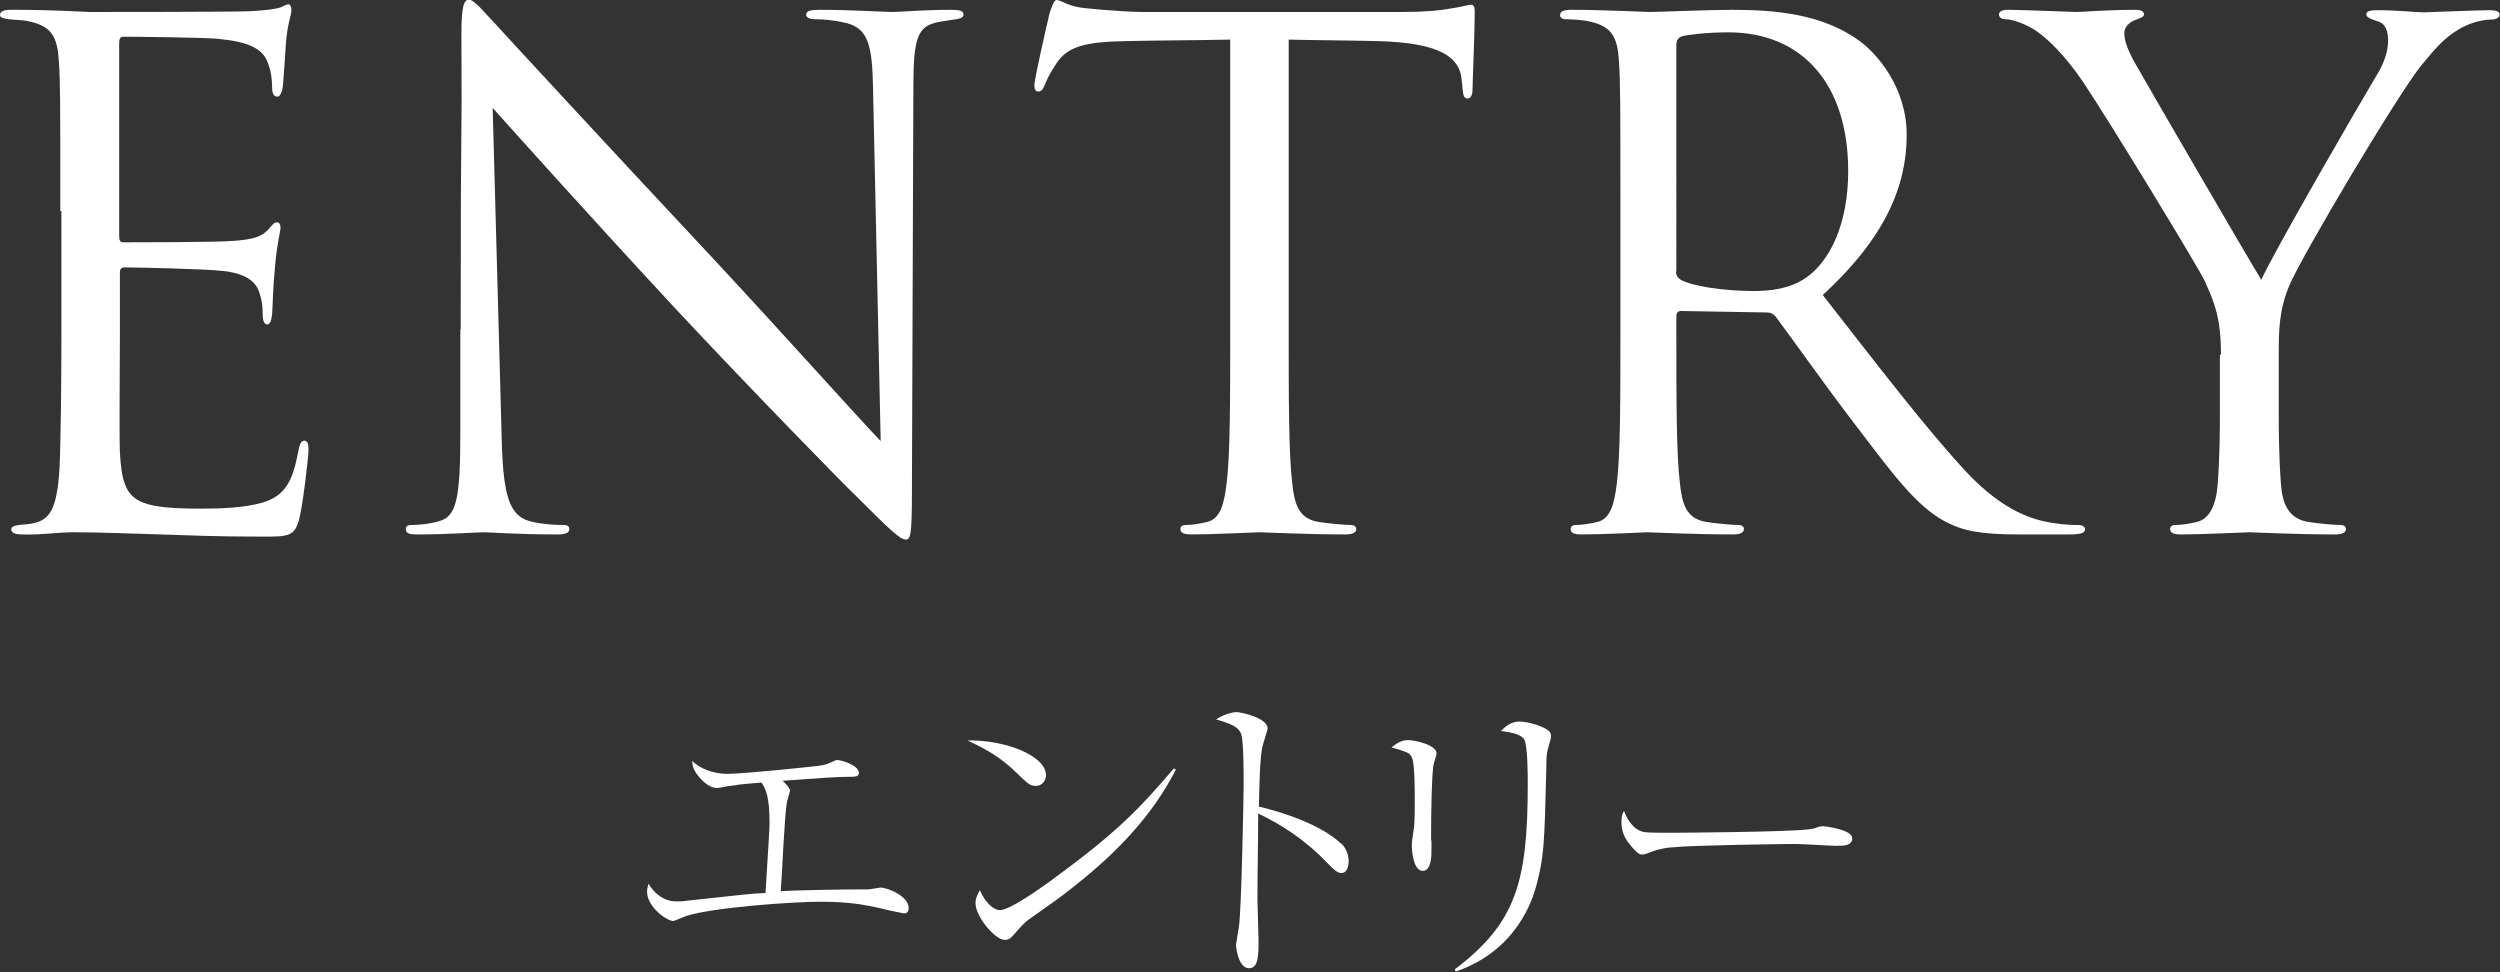
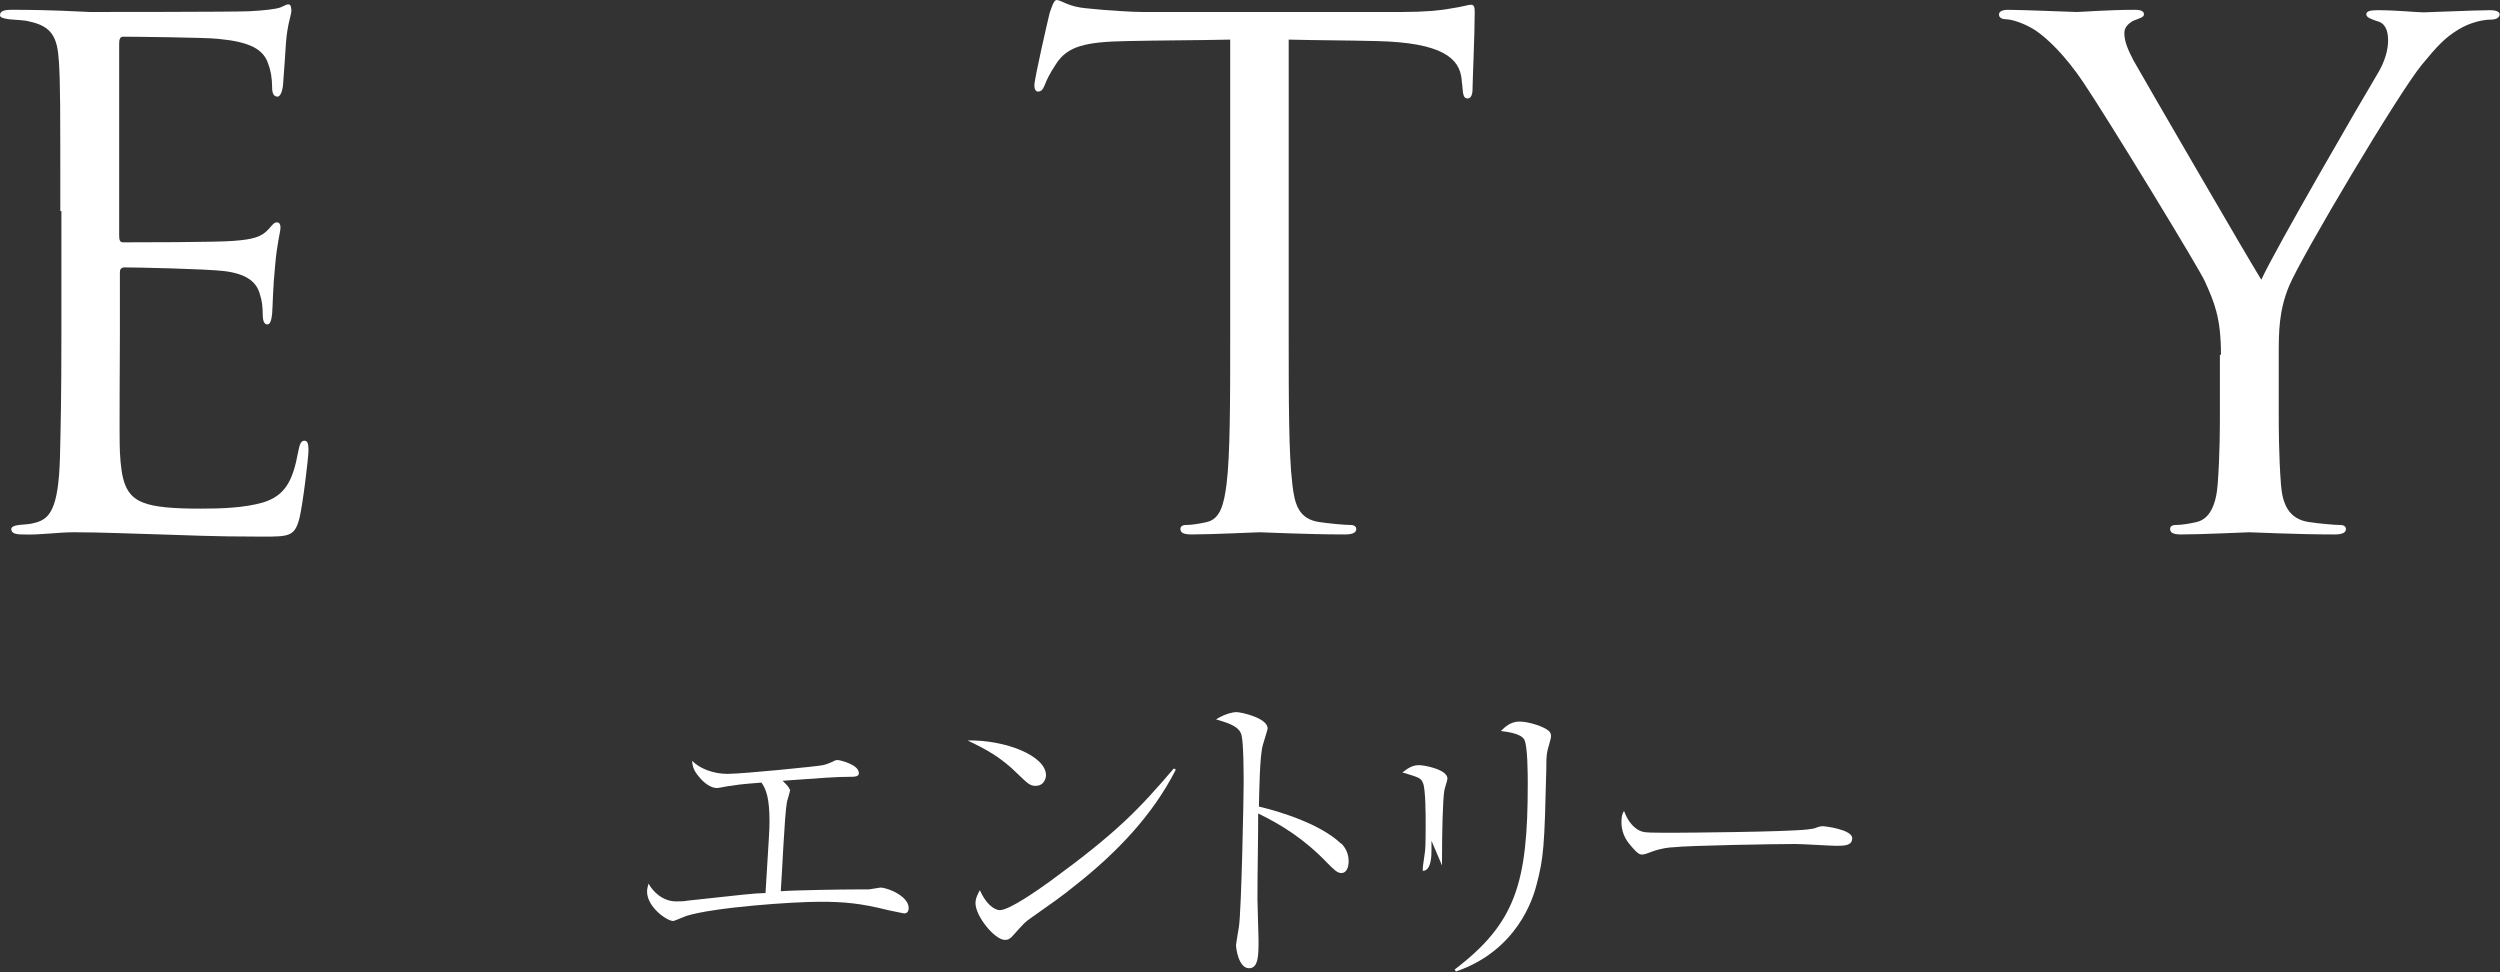
<svg xmlns="http://www.w3.org/2000/svg" id="_イヤー_2" viewBox="0 0 68.81 26.76">
  <rect x="0" y="0" width="68.81" height="26.76" fill="#333333" stroke="none" />
  <defs>
    <style>.cls-1{fill:#fff;}</style>
  </defs>
  <g id="_定">
    <g>
      <g>
        <path class="cls-1" d="M1.66,5.81c0-2.98,0-3.52-.04-4.13-.04-.65-.19-.96-.82-1.09-.13-.04-.38-.04-.55-.06-.13-.02-.25-.04-.25-.11,0-.11,.1-.15,.31-.15,.44,0,.96,0,2.16,.06,.13,0,3.94,0,4.38-.02,.42-.02,.76-.06,.88-.11s.15-.08,.21-.08,.08,.08,.08,.17c0,.13-.11,.36-.15,.9-.02,.29-.04,.65-.08,1.15-.02,.19-.08,.32-.15,.32-.11,0-.15-.1-.15-.25,0-.25-.04-.48-.1-.63-.13-.44-.54-.63-1.38-.71-.32-.04-2.41-.06-2.62-.06-.08,0-.11,.06-.11,.19V6.48c0,.13,.02,.19,.11,.19,.25,0,2.6,0,3.04-.04,.52-.04,.76-.1,.96-.32,.1-.11,.15-.19,.23-.19,.06,0,.1,.04,.1,.15s-.1,.44-.15,1.07c-.06,.59-.06,1.03-.08,1.3-.02,.19-.06,.29-.13,.29-.11,0-.13-.15-.13-.31,0-.17-.02-.36-.08-.53-.08-.29-.31-.55-.99-.63-.52-.06-2.41-.1-2.73-.1-.1,0-.13,.06-.13,.13v1.68c0,.65-.02,2.87,0,3.27,.04,.78,.15,1.2,.63,1.39,.32,.13,.84,.17,1.59,.17,.57,0,1.2-.02,1.72-.17,.61-.19,.82-.59,.97-1.41,.04-.21,.08-.29,.17-.29,.11,0,.11,.15,.11,.29,0,.15-.15,1.45-.25,1.85-.13,.5-.29,.5-1.03,.5-1.41,0-2.04-.04-2.79-.06-.76-.02-1.64-.06-2.39-.06-.46,0-.92,.08-1.41,.06-.21,0-.31-.04-.31-.15,0-.06,.1-.1,.21-.11,.19-.02,.31-.02,.44-.06,.4-.1,.65-.36,.69-1.8,.02-.75,.04-1.72,.04-3.42v-3.36Z" />
-         <path class="cls-1" d="M12.68,9.07c0-6.9,.04-4.41,.02-8.12,0-.75,.06-.96,.21-.96s.48,.42,.67,.61c.29,.32,3.13,3.4,6.08,6.55,1.89,2.03,3.97,4.36,4.58,4.99l-.21-9.7c-.02-1.24-.15-1.66-.75-1.81-.34-.08-.65-.1-.82-.1-.21,0-.27-.06-.27-.13,0-.11,.15-.13,.38-.13,.86,0,1.78,.06,1.99,.06s.84-.06,1.62-.06c.21,0,.34,.02,.34,.13,0,.08-.08,.11-.21,.13-.15,.02-.27,.04-.5,.08-.53,.11-.67,.4-.67,1.72l-.04,11.16c0,1.26-.04,1.36-.17,1.36-.15,0-.38-.21-1.39-1.22-.21-.19-2.96-3-4.99-5.18-2.22-2.39-4.38-4.8-4.99-5.48l.25,9.15c.04,1.57,.23,2.06,.75,2.22,.36,.1,.78,.11,.96,.11,.1,0,.15,.04,.15,.11,0,.11-.11,.15-.34,.15-1.09,0-1.85-.06-2.02-.06s-.97,.06-1.83,.06c-.19,0-.31-.02-.31-.15,0-.08,.06-.11,.15-.11,.15,0,.5-.02,.78-.11,.48-.13,.57-.69,.57-2.43v-2.83Z" />
        <path class="cls-1" d="M35.47,9.17c0,1.83,0,3.34,.1,4.15,.06,.55,.17,.97,.75,1.05,.27,.04,.69,.08,.86,.08,.11,0,.15,.06,.15,.11,0,.1-.1,.15-.31,.15-1.05,0-2.25-.06-2.35-.06s-1.3,.06-1.87,.06c-.21,0-.31-.04-.31-.15,0-.06,.04-.11,.15-.11,.17,0,.4-.04,.57-.08,.38-.08,.48-.5,.55-1.05,.1-.8,.1-2.31,.1-4.15V1.09c-.94,.02-1.89,.02-2.83,.04-1.18,.02-1.64,.15-1.95,.61-.21,.32-.27,.46-.32,.59-.06,.15-.11,.19-.19,.19-.06,0-.1-.06-.1-.17,0-.19,.38-1.83,.42-1.99,.04-.11,.11-.36,.19-.36,.13,0,.32,.19,.84,.23,.55,.06,1.28,.1,1.51,.1h7.16c.61,0,1.05-.04,1.36-.1,.29-.04,.46-.1,.54-.1,.1,0,.1,.11,.1,.23,0,.57-.06,1.89-.06,2.1,0,.17-.06,.25-.13,.25-.1,0-.13-.06-.15-.32,0-.08-.02-.13-.02-.21-.06-.57-.52-1.01-2.35-1.05-.8-.02-1.6-.02-2.41-.04V9.17Z" />
-         <path class="cls-1" d="M44.6,5.81c0-2.98,0-3.52-.04-4.13-.04-.65-.19-.96-.82-1.09-.15-.04-.48-.06-.65-.06-.08,0-.15-.04-.15-.11,0-.11,.1-.15,.31-.15,.86,0,2.06,.06,2.16,.06,.21,0,1.66-.06,2.25-.06,1.2,0,2.48,.11,3.5,.84,.48,.34,1.32,1.28,1.32,2.6,0,1.41-.59,2.83-2.31,4.41,1.57,2.01,2.87,3.71,3.97,4.89,1.03,1.09,1.85,1.3,2.33,1.38,.36,.06,.63,.06,.75,.06,.1,0,.17,.06,.17,.11,0,.11-.11,.15-.46,.15h-1.36c-1.07,0-1.55-.1-2.04-.36-.82-.44-1.49-1.38-2.58-2.81-.8-1.05-1.7-2.33-2.08-2.83-.08-.08-.13-.11-.25-.11l-2.35-.04c-.1,0-.13,.06-.13,.15v.46c0,1.83,0,3.34,.1,4.15,.06,.55,.17,.97,.75,1.05,.27,.04,.69,.08,.86,.08,.11,0,.15,.06,.15,.11,0,.1-.1,.15-.31,.15-1.05,0-2.25-.06-2.35-.06-.02,0-1.22,.06-1.8,.06-.21,0-.31-.04-.31-.15,0-.06,.04-.11,.15-.11,.17,0,.4-.04,.57-.08,.38-.08,.48-.5,.55-1.05,.1-.8,.1-2.31,.1-4.15v-3.36Zm1.53,1.66c0,.1,.04,.17,.13,.23,.29,.17,1.17,.31,2.01,.31,.46,0,.99-.06,1.43-.36,.67-.46,1.17-1.49,1.17-2.94,0-2.39-1.26-3.82-3.3-3.82-.57,0-1.09,.06-1.28,.11-.1,.04-.15,.11-.15,.23V7.47Z" />
        <path class="cls-1" d="M61.13,9.76c0-1.03-.19-1.45-.44-2.01-.13-.31-2.69-4.51-3.36-5.5-.48-.71-.96-1.18-1.3-1.41-.29-.19-.65-.31-.82-.31-.1,0-.19-.04-.19-.13,0-.08,.08-.13,.25-.13,.36,0,1.8,.06,1.89,.06,.13,0,.86-.06,1.6-.06,.21,0,.25,.06,.25,.13s-.11,.1-.29,.17c-.15,.08-.25,.19-.25,.34,0,.23,.1,.46,.25,.75,.31,.55,3.17,5.48,3.52,6.04,.36-.8,2.79-4.99,3.17-5.62,.25-.4,.32-.73,.32-.97,0-.27-.08-.48-.31-.53-.17-.06-.29-.1-.29-.19,0-.08,.11-.11,.31-.11,.5,0,1.11,.06,1.26,.06,.11,0,1.49-.06,1.85-.06,.13,0,.25,.04,.25,.11,0,.1-.1,.15-.25,.15-.21,0-.57,.08-.88,.27-.38,.23-.59,.46-1.01,.97-.63,.76-3.3,5.25-3.65,6.08-.29,.69-.29,1.28-.29,1.91v1.64c0,.31,0,1.11,.06,1.91,.04,.55,.21,.97,.78,1.05,.27,.04,.69,.08,.86,.08,.11,0,.15,.06,.15,.11,0,.1-.1,.15-.31,.15-1.05,0-2.25-.06-2.35-.06s-1.3,.06-1.87,.06c-.21,0-.31-.04-.31-.15,0-.06,.04-.11,.15-.11,.17,0,.4-.04,.57-.08,.38-.08,.55-.5,.59-1.05,.06-.8,.06-1.6,.06-1.91v-1.64Z" />
      </g>
      <g>
        <path class="cls-1" d="M21.75,21.72c0,.06-.08,.3-.09,.35-.07,.39-.14,2.11-.17,2.46,.39-.03,1.75-.05,2.15-.05,.05,0,.22,0,.26,0,.05,0,.3-.05,.33-.05,.21,0,.78,.24,.78,.56,0,.09-.04,.15-.12,.15-.03,0-.3-.06-.45-.09-.75-.19-1.22-.23-1.87-.23-.75,0-2.91,.15-3.68,.39-.06,.02-.33,.14-.36,.14-.17,0-.72-.38-.72-.81,0-.08,.02-.14,.04-.22,.12,.22,.39,.49,.76,.49,.1,0,.21,0,.31-.02,1.59-.17,1.77-.2,2.15-.21,.09-1.49,.11-1.72,.11-1.96,0-.65-.09-.89-.22-1.08-.18,.02-.51,.03-.85,.09-.06,0-.32,.06-.37,.06-.25,0-.46-.26-.51-.32-.16-.19-.17-.31-.18-.43,.2,.21,.58,.36,.97,.36,.43,0,2.51-.21,2.63-.24,.12-.03,.17-.05,.3-.11,.04-.03,.08-.03,.11-.03,.05,0,.58,.12,.58,.36,0,.1-.13,.1-.2,.1-.42,0-.8,.03-1.9,.11,.09,.09,.19,.18,.19,.24Z" />
        <path class="cls-1" d="M28.79,21.34c0,.06-.04,.29-.29,.29-.15,0-.22-.07-.49-.33-.47-.47-.9-.69-1.38-.92,1.04-.02,2.16,.42,2.16,.96Zm3.57-.15c-.64,1.26-1.64,2.29-2.74,3.16-.39,.32-.74,.56-1.18,.87-.25,.17-.27,.21-.55,.52-.06,.07-.12,.13-.23,.13-.28,0-.81-.65-.81-1.01,0-.15,.07-.26,.12-.36,.15,.35,.38,.55,.55,.55,.27,0,1.07-.57,1.39-.8,1.85-1.35,2.44-1.98,3.4-3.1l.05,.03Z" />
        <path class="cls-1" d="M36.91,23.21c.13,.12,.21,.3,.21,.49,0,.21-.08,.33-.2,.33-.11,0-.2-.09-.39-.28-.62-.65-1.26-1.05-1.9-1.36,0,.78-.02,1.58-.02,2.36,0,.18,.03,.97,.03,1.12,0,.41,0,.78-.26,.78-.29,0-.36-.55-.36-.64,0-.02,.07-.45,.08-.5,.07-.46,.13-3.59,.13-3.92,0-.27,0-1.15-.06-1.36-.06-.22-.29-.31-.7-.43,.3-.19,.54-.2,.56-.2,.13,0,.86,.16,.86,.45,0,.04-.09,.3-.13,.45-.09,.29-.1,1.32-.11,1.7,.64,.15,1.72,.5,2.26,1.02Z" />
-         <path class="cls-1" d="M39.4,23.14v.27c0,.12,0,.56-.24,.56s-.3-.48-.3-.69c0-.09,0-.13,.05-.45,.02-.11,.03-.24,.03-.81,0-.27,0-.96-.07-1.15-.06-.15-.11-.16-.57-.3,.19-.15,.31-.2,.46-.2,.15,0,.78,.12,.78,.37,0,.05-.09,.3-.09,.35-.04,.29-.06,1.15-.06,1.83v.21Zm.63,3.55c1.69-1.28,2.02-2.39,2.02-5.11,0-.23,0-1.08-.1-1.23-.1-.17-.5-.21-.64-.23,.11-.11,.27-.26,.51-.26,.27,0,.7,.15,.81,.26,.06,.05,.06,.11,.06,.15,0,.07-.09,.34-.1,.4-.03,.14-.03,.33-.03,.52-.05,2.1-.07,2.41-.27,3.17-.09,.35-.52,1.8-2.22,2.38l-.03-.06Z" />
+         <path class="cls-1" d="M39.4,23.14v.27c0,.12,0,.56-.24,.56c0-.09,0-.13,.05-.45,.02-.11,.03-.24,.03-.81,0-.27,0-.96-.07-1.15-.06-.15-.11-.16-.57-.3,.19-.15,.31-.2,.46-.2,.15,0,.78,.12,.78,.37,0,.05-.09,.3-.09,.35-.04,.29-.06,1.15-.06,1.83v.21Zm.63,3.55c1.69-1.28,2.02-2.39,2.02-5.11,0-.23,0-1.08-.1-1.23-.1-.17-.5-.21-.64-.23,.11-.11,.27-.26,.51-.26,.27,0,.7,.15,.81,.26,.06,.05,.06,.11,.06,.15,0,.07-.09,.34-.1,.4-.03,.14-.03,.33-.03,.52-.05,2.1-.07,2.41-.27,3.17-.09,.35-.52,1.8-2.22,2.38l-.03-.06Z" />
        <path class="cls-1" d="M45.2,22.89c.12,.03,.21,.03,.96,.03,.15,0,2.99-.02,3.59-.09,.16-.02,.17-.02,.27-.06,.05-.02,.1-.03,.16-.03,.04,0,.8,.09,.8,.33,0,.21-.22,.21-.45,.21-.13,0-.93-.05-1.11-.05-.51,0-2.94,.04-3.36,.09-.1,0-.35,.03-.59,.12-.16,.06-.21,.08-.27,.08s-.11,0-.32-.25c-.06-.07-.25-.29-.25-.62,0-.12,0-.22,.07-.33,.11,.31,.3,.51,.5,.57Z" />
      </g>
    </g>
  </g>
</svg>